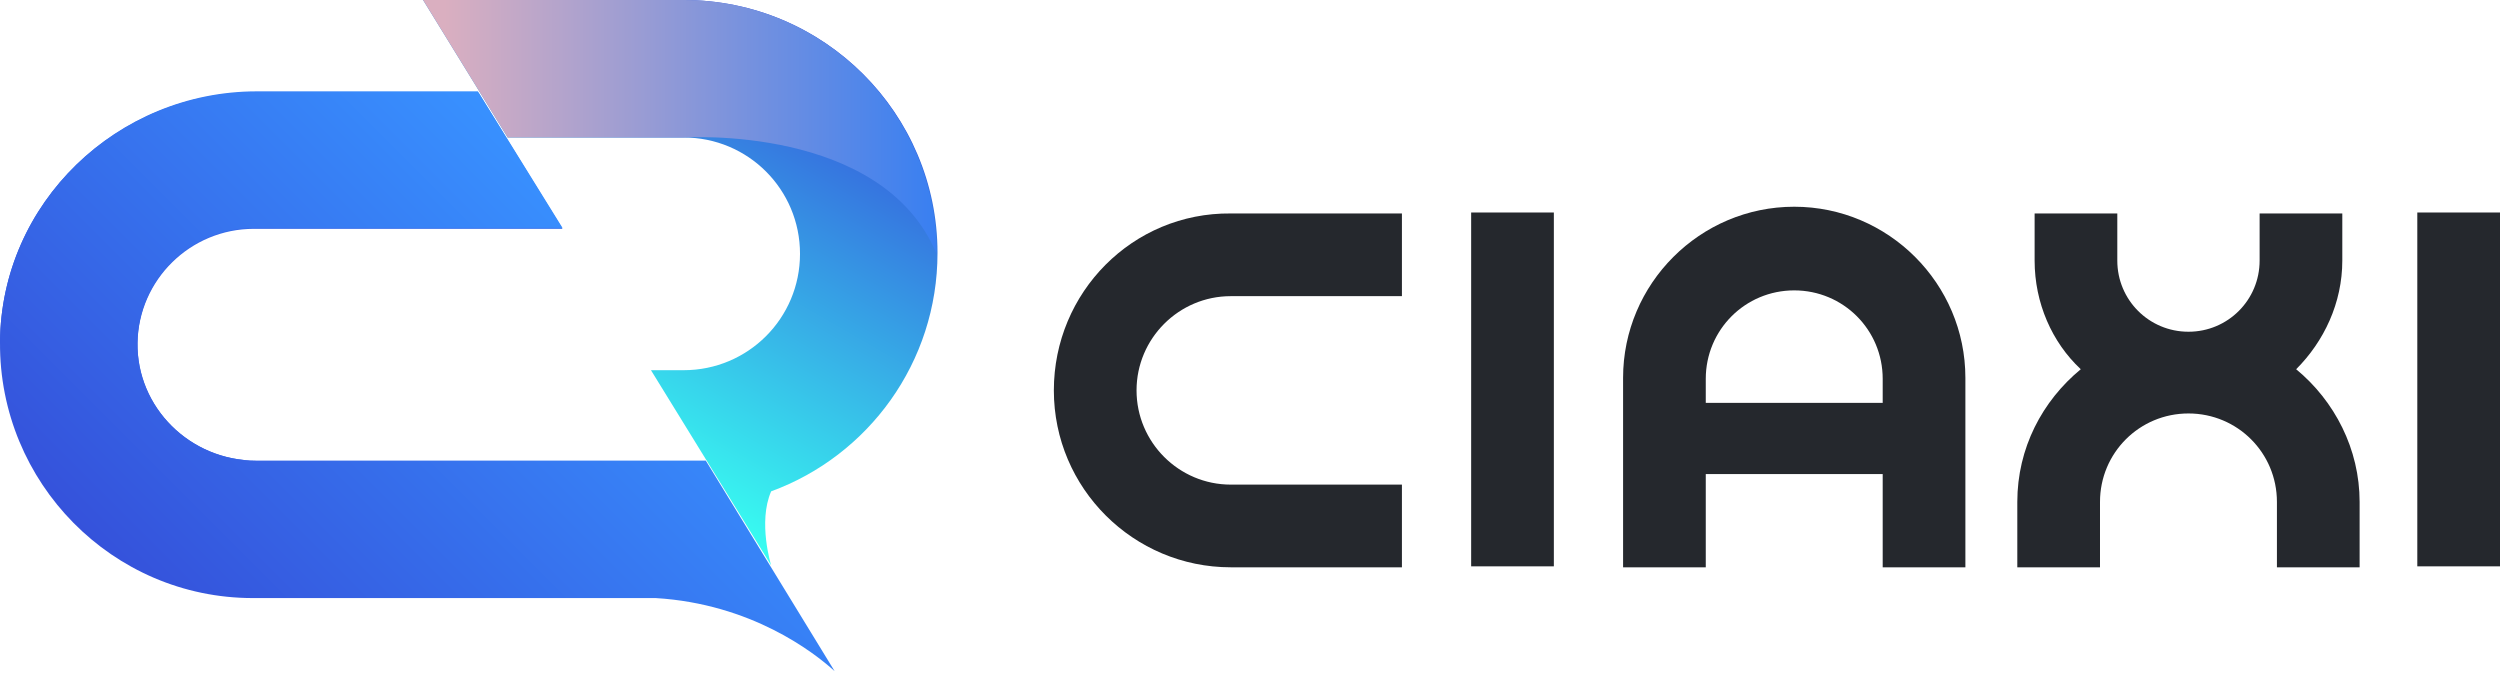
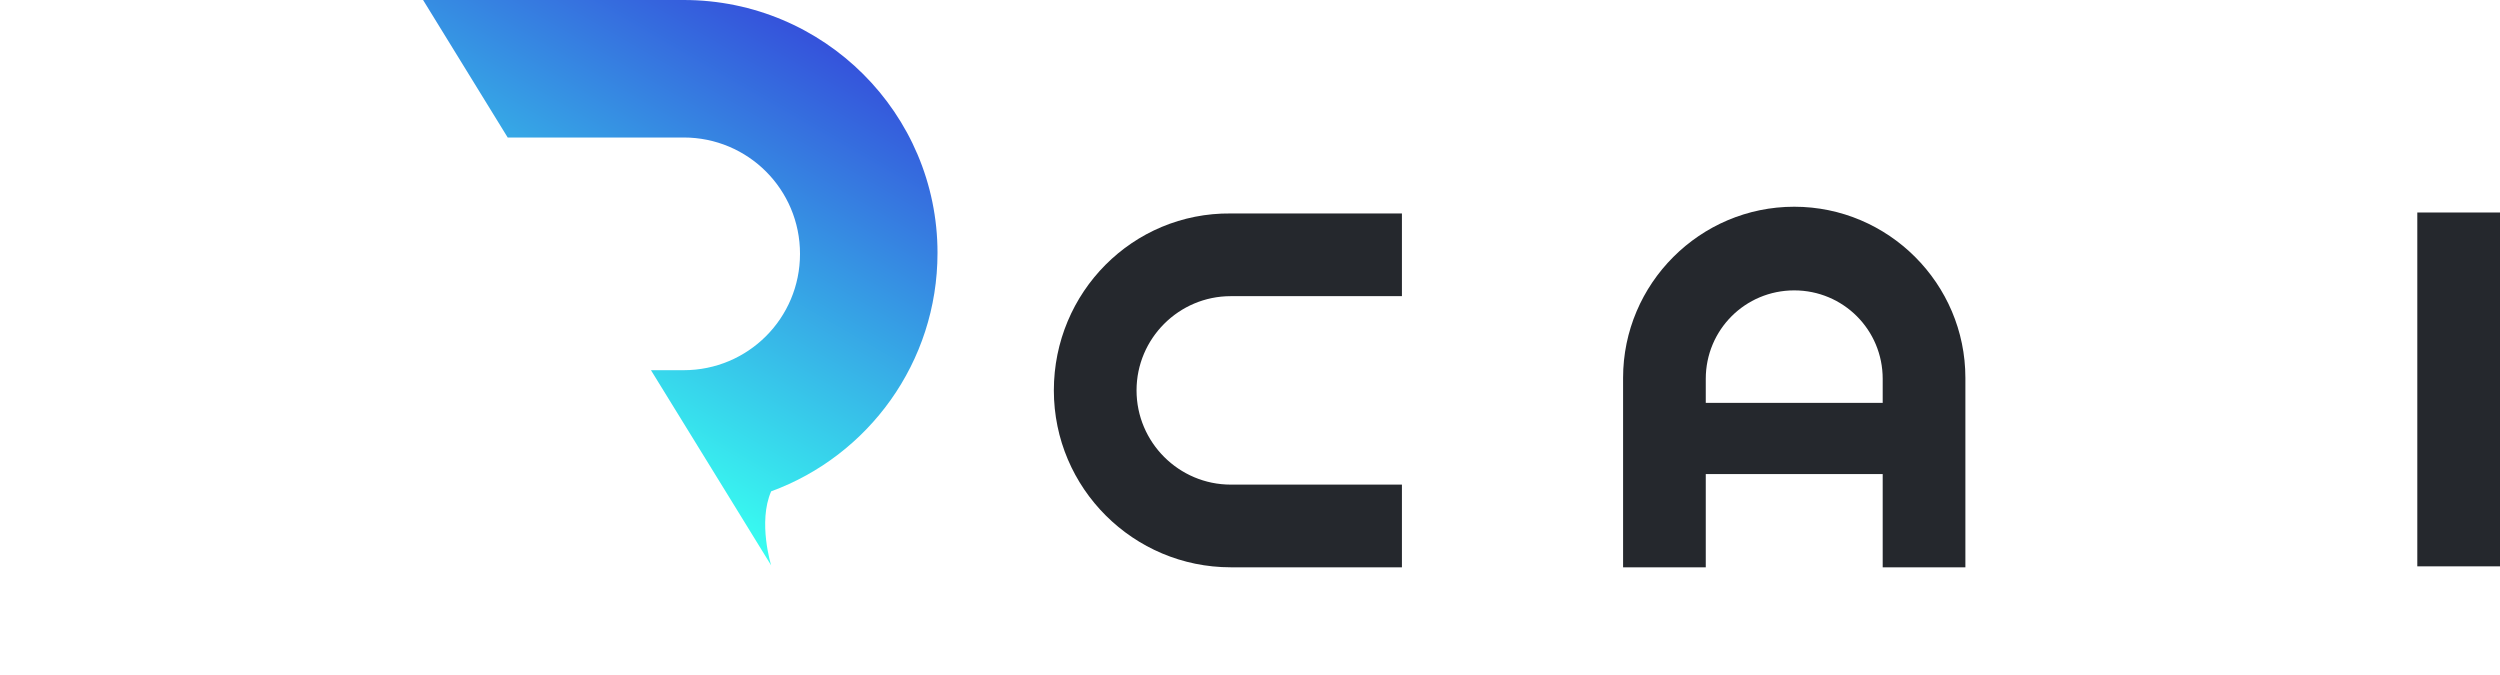
<svg xmlns="http://www.w3.org/2000/svg" width="400" height="108" viewBox="0 0 400 108" fill="none">
  <path d="M150.001 40.461C150.001 18.154 131.847 0 109.385 0H67.693L81.231 22H109.385C119.693 22 128.001 30.308 128.001 40.615C128.001 50.923 119.693 59.231 109.385 59.231H104.155L117.231 80.461L123.385 90.461C123.385 90.461 121.231 83.538 123.385 78.615C138.924 72.923 150.001 58 150.001 40.461Z" fill="url(#paint0_linear_456_1094)" />
-   <path d="M109.385 0H67.693L81.231 22H109.385C109.385 22 141.231 19.846 149.847 40.615C150.001 18.154 131.847 0 109.385 0Z" fill="url(#paint1_linear_456_1094)" />
-   <path d="M22.001 54.923C22.155 44.769 30.462 36.615 40.616 36.615H90.001L76.616 14.923L76.462 14.769H41.078C18.77 14.615 0.155 32.461 0.001 54.769C7.693 74.923 40.924 73.692 40.924 73.692C30.462 73.692 21.847 65.231 22.001 54.923Z" fill="url(#paint2_linear_456_1094)" />
  <path d="M168.616 62.461C168.616 78.154 181.385 90.769 196.924 90.769H224.308V77.538H196.924C188.616 77.538 181.847 70.769 181.847 62.461C181.847 54.154 188.616 47.385 196.924 47.385H224.308V34.154H196.924C181.231 34 168.616 46.769 168.616 62.461Z" fill="#25282D" />
  <path d="M287.077 33.077C272 33.077 259.693 45.385 259.693 60.462V90.769H272.923V75.846H301.231V90.769H314.462V60.462C314.462 45.385 302.154 33.077 287.077 33.077ZM272.923 64.462V60.615C272.923 52.769 279.231 46.462 287.077 46.462C294.923 46.462 301.231 52.769 301.231 60.615V64.462H272.923Z" fill="#25282D" />
-   <path d="M367.385 59.077C371.846 54.615 374.769 48.461 374.769 41.692V34.154H361.539V41.692C361.539 48 356.462 53.077 350.154 53.077C343.846 53.077 338.769 48 338.769 41.692V34.154H325.539V41.692C325.539 48.461 328.308 54.769 332.923 59.077C326.769 64.154 322.769 71.692 322.769 80.307V90.769H336V80.307C336 72.461 342.308 66.154 350.154 66.154C358 66.154 364.308 72.461 364.308 80.307V90.769H377.539V80.307C377.539 71.846 373.539 64.154 367.385 59.077Z" fill="#25282D" />
-   <path d="M248.616 34H235.385V90.615H248.616V34Z" fill="#25282D" />
  <path d="M400 34H386.769V90.615H400V34Z" fill="#25282D" />
-   <path d="M40.924 73.692C30.462 73.692 21.847 65.231 22.001 54.769C22.155 44.615 30.462 36.462 40.616 36.462H90.001L76.462 14.615H41.078C18.77 14.615 0.155 32.462 0.001 54.769C-0.153 77.231 18.001 95.692 40.462 95.692H104.924C120.155 96.615 130.155 104.307 133.539 107.384L112.924 73.692H40.924Z" fill="url(#paint3_linear_456_1094)" />
  <defs>
    <linearGradient id="paint0_linear_456_1094" x1="84.5" y1="67.858" x2="122.826" y2="1.476" gradientUnits="userSpaceOnUse">
      <stop stop-color="#38FFF1" />
      <stop offset="1" stop-color="#3552DB" />
    </linearGradient>
    <linearGradient id="paint1_linear_456_1094" x1="67.744" y1="20.265" x2="149.955" y2="20.265" gradientUnits="userSpaceOnUse">
      <stop offset="0.041" stop-color="#DAAFC0" />
      <stop offset="1" stop-color="#387FF1" />
    </linearGradient>
    <linearGradient id="paint2_linear_456_1094" x1="14.431" y1="93.425" x2="93.422" y2="-43.391" gradientUnits="userSpaceOnUse">
      <stop stop-color="#3552DB" />
      <stop offset="1" stop-color="#3891FF" />
    </linearGradient>
    <linearGradient id="paint3_linear_456_1094" x1="33.95" y1="105.881" x2="100.803" y2="39.028" gradientUnits="userSpaceOnUse">
      <stop stop-color="#3552DB" />
      <stop offset="1" stop-color="#3891FF" />
    </linearGradient>
  </defs>
</svg>